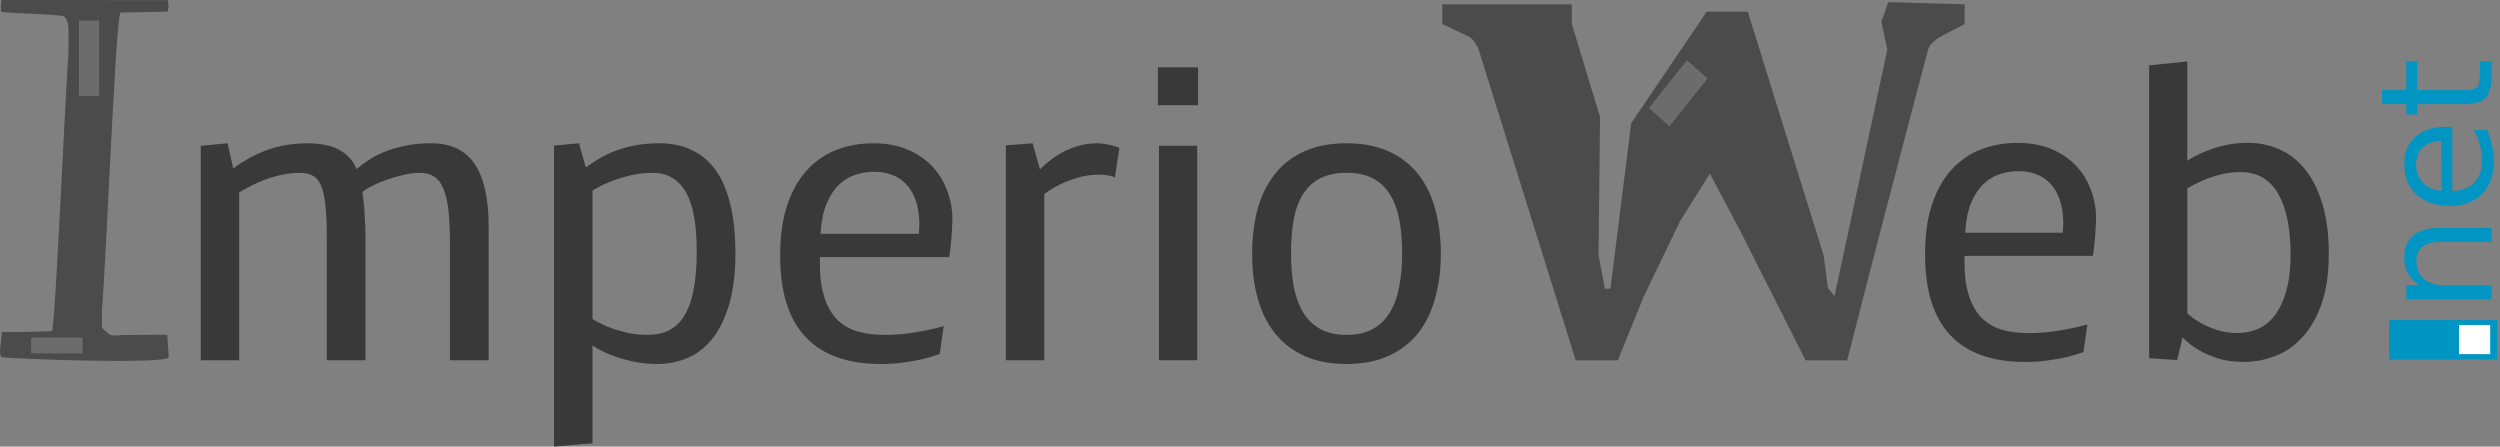
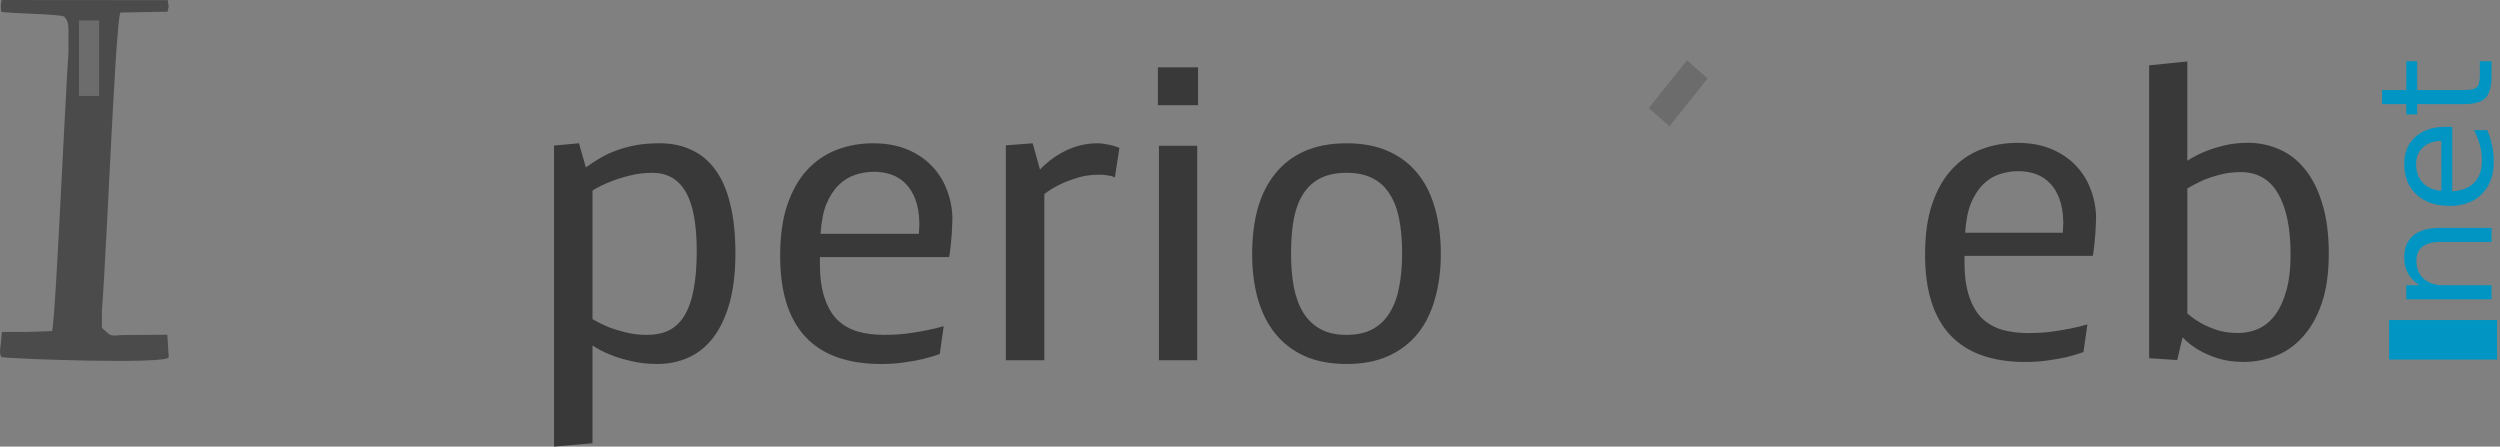
<svg xmlns="http://www.w3.org/2000/svg" width="79.185mm" height="14.145mm" version="1.1" viewBox="0 0 280.58 50.12">
  <rect x="0" y="0" width="280.58" height="50.12" fill="#808080" stroke="none" />
  <g transform="translate(-203.25 -520.48)">
    <g transform="translate(125.94 12.245)" fill="#4b4b4b" stroke-width="1px">
-       <path d="m243.22 513.66c-0.127-0.255-0.282-0.509-0.464-0.764-0.164-0.255-0.4-0.455-0.709-0.6l-2.864-1.364v-2.209h14.536v2.209l3.165 10.414-0.165 15.55 0.709 3.736h0.627l2.326-18.56 8.474-12.531h4.609l8.516 27.355 0.483 3.669 0.736 0.928 5.928-27.682-0.663-3.131 0.758-2.209 8.58 0.253v2.209l-2.809 1.473c-0.255 0.145-0.509 0.345-0.764 0.6-0.255 0.236-0.427 0.491-0.518 0.764-3.076 11.625-6.122 23.257-9.091 34.909h-4.664l-7.321-14.502-3.425-6.46-3.323 5.303-4.121 8.541-2.891 7.118h-4.718z" />
-     </g>
+       </g>
    <g transform="translate(-4.982 11.182)" fill="#4b4b4b" stroke-width="1px">
      <path d="m208.32 509.9 0.095-0.601 18.64 0.016 0.11 0.687-0.126 0.608-5.264 0.095c-0.625 0.011-1.866 35.07-2.335 35.382-0.312 0.312 0.226-34.132 0.226-33.507v33.516c0.753 0.68 0.44 0.368 0.753 0.68 0.469 0.312 0.984 0.125 1.609 0.122l4.98-0.032 0.158 2.511c0.054 0.857-17.908 0.193-18.75 0-0.328-0.302-0.11-1.335-0.11-1.335l0.142-1.492h2.885l2.727-0.095c0.431-0.512 1.77-33.554 2.083-33.867s-0.226 34.132-0.226 33.507v-33.516c0-0.625-0.156-1.094-0.469-1.406s-6.411-0.352-7.086-0.563z" />
    </g>
    <rect transform="matrix(.624 -.782 .748 .663 0 0)" x="-141.13" y="636.86" width="6.854" height="3.09" fill="#6c6c6c" fill-rule="evenodd" />
-     <rect x="206.74" y="558.37" width="5.777" height="1.768" fill="#6c6c6c" fill-rule="evenodd" />
    <g fill="#393939">
-       <path d="m251.65 536.56q3.315 0 4.879 2.335 1.564 2.312 1.564 7.027v14.989h-4.343v-13.121q0-2.148-0.164-3.642-0.163-1.518-0.56-2.451-0.373-0.957-1.027-1.377-0.654-0.444-1.634-0.444-0.817 0-1.821 0.233-1.004 0.234-1.938 0.56-0.934 0.327-1.681 0.724-0.724 0.374-1.004 0.654 0.068 0.491 0.163 1.261 0.071 0.677 0.117 1.727 0.069 1.027 0.069 2.498v13.378h-4.343v-13.938q0-2.124-0.163-3.502-0.14-1.377-0.49-2.171-0.35-0.817-0.957-1.121-0.584-0.303-1.471-0.303-1.027 0-2.008 0.233-0.981 0.21-1.868 0.537-0.864 0.327-1.611 0.724-0.724 0.374-1.261 0.677v18.865h-4.319v-24.071l3.012-0.28 0.631 2.825q1.868-1.378 3.899-2.101 2.054-0.724 4.389-0.724 2.335 0 3.666 0.77 1.354 0.747 1.891 2.125 0.724-0.607 1.565-1.144 0.864-0.537 1.891-0.911 1.027-0.397 2.241-0.607 1.214-0.234 2.685-0.234z" />
-       <path d="m268.23 536.56 0.77 2.708q0.771-0.56 1.611-1.051 0.864-0.514 1.868-0.864 1.004-0.373 2.171-0.584 1.191-0.21 2.638-0.21 2.008 0 3.572 0.747 1.588 0.724 2.685 2.241 1.097 1.494 1.658 3.829 0.584 2.334 0.584 5.533 0 3.268-0.677 5.65-0.677 2.358-1.868 3.876-1.167 1.494-2.778 2.195-1.588 0.7-3.432 0.7-1.611 0-2.942-0.327-1.331-0.304-2.312-0.701-1.121-0.443-2.031-1.05v10.973l-4.319 0.374v-33.783l2.801-0.257zm1.518 19.729q0.817 0.49 1.774 0.887 0.817 0.327 1.938 0.607 1.121 0.28 2.428 0.28 1.377 0 2.405-0.49 1.05-0.514 1.751-1.635 0.7-1.144 1.051-2.942 0.35-1.797 0.35-4.319 0-4.623-1.261-6.701-1.237-2.101-3.712-2.101-1.401 0-2.615 0.327-1.214 0.304-2.125 0.677-1.074 0.42-1.984 0.981v14.429z" />
+       <path d="m268.23 536.56 0.77 2.708q0.771-0.56 1.611-1.051 0.864-0.514 1.868-0.864 1.004-0.373 2.171-0.584 1.191-0.21 2.638-0.21 2.008 0 3.572 0.747 1.588 0.724 2.685 2.241 1.097 1.494 1.658 3.829 0.584 2.334 0.584 5.533 0 3.268-0.677 5.65-0.677 2.358-1.868 3.876-1.167 1.494-2.778 2.195-1.588 0.7-3.432 0.7-1.611 0-2.942-0.327-1.331-0.304-2.312-0.701-1.121-0.443-2.031-1.05v10.973l-4.319 0.374v-33.783l2.801-0.257zm1.518 19.729q0.817 0.49 1.774 0.887 0.817 0.327 1.938 0.607 1.121 0.28 2.428 0.28 1.377 0 2.405-0.49 1.05-0.514 1.751-1.635 0.7-1.144 1.051-2.942 0.35-1.797 0.35-4.319 0-4.623-1.261-6.701-1.237-2.101-3.712-2.101-1.401 0-2.615 0.327-1.214 0.304-2.125 0.677-1.074 0.42-1.984 0.981z" />
      <path d="m301.34 539.76q-1.097 0-2.124 0.35-1.004 0.327-1.821 1.121-0.817 0.794-1.377 2.101-0.537 1.284-0.677 3.385h11.043q0-0.374 0.023-0.584 0.022-0.187 0.022-0.374 0-0.187 0-0.35-0.045-1.494-0.444-2.545-0.397-1.074-1.074-1.751-0.677-0.7-1.588-1.027-0.91-0.327-1.984-0.327zm7.378 20.452q-0.841 0.304-1.868 0.56-0.887 0.21-2.078 0.374-1.191 0.187-2.615 0.187-5.65 0-8.498-3.035-2.849-3.035-2.849-9.082 0-3.385 0.794-5.72 0.794-2.358 2.195-3.899 1.401-1.541 3.315-2.288 1.915-0.747 4.133-0.747 2.194 0 3.852 0.7 1.658 0.701 2.755 1.868 1.097 1.144 1.658 2.638 0.584 1.494 0.63 3.105 0 0.49-0.045 1.237-0.022 0.724-0.094 1.354-0.045 0.607-0.117 1.12-0.045 0.514-0.117 0.747h-14.498v0.84q0 2.148 0.514 3.712 0.514 1.564 1.448 2.498 0.957 0.911 2.288 1.308 1.331 0.373 2.942 0.373 1.331 0 2.522-0.14 1.214-0.163 2.148-0.35 1.097-0.21 2.031-0.49l-0.444 3.128z" />
      <path d="m326.41 536.56q0.467 0 0.911 0.094 0.444 0.068 0.794 0.163 0.42 0.117 0.77 0.257l-0.514 3.339q-0.094-0.069-0.327-0.164-0.187-0.045-0.537-0.094-0.35-0.068-0.91-0.068-1.331 0-2.451 0.35-1.121 0.35-1.938 0.747-0.957 0.467-1.751 1.074v18.655h-4.319v-24.118l3.012-0.234 0.817 2.942q1.354-1.401 3.012-2.171 1.658-0.771 3.432-0.771z" />
      <path d="m333.32 560.91v-24.071h4.296v24.071h-4.296zm4.389-32.873v4.249h-4.506v-4.249h4.506z" />
      <path d="m354.38 536.56q2.685 0 4.67 0.887 2.008 0.887 3.315 2.521 1.307 1.611 1.938 3.899 0.654 2.288 0.654 5.136 0 2.709-0.654 4.996-0.63 2.288-1.938 3.922-1.307 1.611-3.315 2.522-1.984 0.887-4.67 0.887-2.708 0-4.716-0.887-1.984-0.911-3.292-2.522-1.308-1.634-1.961-3.922-0.63-2.288-0.63-4.996 0-2.848 0.63-5.136 0.654-2.288 1.961-3.899 1.307-1.634 3.292-2.521 2.008-0.887 4.716-0.887zm0 21.503q1.751 0 2.942-0.654 1.191-0.654 1.915-1.868 0.747-1.214 1.05-2.895 0.327-1.705 0.327-3.689 0-2.195-0.327-3.876-0.327-1.681-1.074-2.825-0.724-1.167-1.914-1.774-1.191-0.607-2.919-0.607-1.751 0-2.942 0.607-1.191 0.607-1.938 1.774-0.724 1.144-1.05 2.825-0.304 1.681-0.304 3.876 0 1.984 0.304 3.689 0.327 1.681 1.05 2.895 0.747 1.214 1.938 1.868 1.191 0.654 2.942 0.654z" />
      <path d="m429.76 539.69q-1.089 0-2.109 0.348-0.997 0.324-1.808 1.113-0.811 0.788-1.368 2.086-0.533 1.274-0.672 3.361h10.963q0-0.371 0.024-0.58 0.024-0.185 0.024-0.371 0-0.185 0-0.348-0.046-1.483-0.44-2.526-0.394-1.066-1.066-1.738-0.672-0.695-1.576-1.02-0.904-0.325-1.97-0.325zm7.324 20.303q-0.835 0.301-1.854 0.556-0.881 0.209-2.063 0.371-1.182 0.185-2.596 0.185-5.609 0-8.437-3.013-2.828-3.013-2.828-9.016 0-3.361 0.788-5.679 0.788-2.341 2.178-3.87 1.391-1.53 3.291-2.271 1.901-0.741 4.103-0.741 2.179 0 3.824 0.695 1.645 0.695 2.735 1.854 1.089 1.136 1.646 2.619 0.579 1.484 0.626 3.083 0 0.487-0.046 1.228-0.024 0.718-0.092 1.344-0.046 0.603-0.117 1.113-0.046 0.51-0.117 0.742h-14.393v0.834q0 2.132 0.51 3.685 0.51 1.553 1.437 2.48 0.95 0.904 2.272 1.298 1.321 0.371 2.92 0.371 1.321 0 2.503-0.139 1.205-0.162 2.132-0.348 1.089-0.209 2.016-0.487l-0.44 3.106z" />
      <path d="m444.45 560.68v-32.865l4.288-0.44v11.148q0.835-0.556 1.9-0.997 0.904-0.394 2.132-0.695 1.252-0.324 2.781-0.324 1.831 0 3.477 0.718 1.646 0.695 2.874 2.202 1.252 1.506 1.97 3.87 0.742 2.364 0.742 5.632 0 3.384-0.834 5.725-0.834 2.318-2.202 3.755-1.344 1.437-3.06 2.063-1.692 0.626-3.453 0.626-1.669 0-2.943-0.417-1.275-0.417-2.155-0.95-1.02-0.603-1.762-1.391l-0.603 2.55-3.152-0.209zm4.288-5.029q0.695 0.626 1.576 1.113 0.742 0.417 1.785 0.765 1.043 0.324 2.318 0.324 1.205 0 2.271-0.464 1.089-0.487 1.877-1.53 0.811-1.066 1.275-2.735 0.487-1.692 0.487-4.103 0-4.38-1.391-6.791-1.39-2.434-4.218-2.434-1.275 0-2.364 0.301-1.066 0.278-1.877 0.626-0.927 0.417-1.738 0.904v14.022z" />
    </g>
    <rect transform="rotate(90)" x="522.78" y="-214.38" width="8.467" height="2.268" fill="#6c6c6c" fill-rule="evenodd" />
    <g transform="matrix(0 -1 1 0 -28.735 9.407)" fill="#0095c2" stroke="#a43e3e" stroke-dasharray="1.4, 1.4" stroke-linecap="square" stroke-opacity="0" stroke-width="1.4">
      <path d="m-536.65 505.84v5.776h-1.572v-5.725q0-1.359-0.53-2.034-0.53-0.675-1.589-0.675-1.273 0-2.008 0.812-0.735 0.812-0.735 2.213v5.409h-1.581v-9.57h1.581v1.487q0.564-0.863 1.325-1.29 0.769-0.427 1.769-0.427 1.649 0 2.495 1.025 0.846 1.017 0.846 2.999z" fill="#0095c2" />
      <path d="m-525.31 506.44v0.769h-7.229q0.103 1.623 0.974 2.478 0.88 0.846 2.444 0.846 0.906 0 1.752-0.222 0.854-0.222 1.692-0.667v1.487q-0.846 0.359-1.735 0.547t-1.803 0.188q-2.29 0-3.632-1.333-1.333-1.333-1.333-3.606 0-2.35 1.265-3.726 1.273-1.384 3.426-1.384 1.931 0 3.05 1.248 1.128 1.239 1.128 3.375zm-1.572-0.461q-0.017-1.29-0.726-2.059-0.701-0.769-1.863-0.769-1.316 0-2.111 0.743-0.786 0.743-0.906 2.094l5.606-9e-3z" />
      <path d="m-521.18 499.33v2.717h3.239v1.222h-3.239v5.195q0 1.171 0.316 1.504 0.325 0.333 1.307 0.333h1.615v1.316h-1.615q-1.82 0-2.512-0.675-0.692-0.684-0.692-2.478v-5.195h-1.154v-1.222h1.154v-2.717h1.581z" />
    </g>
    <rect x="471.38" y="556.4" width="12.121" height="4.429" fill="#0095c2" fill-rule="evenodd" />
-     <rect x="479.23" y="556.96" width="3.5" height="3.264" fill="#fff" fill-rule="evenodd" stroke-miterlimit="0" stroke-width="0" />
  </g>
</svg>